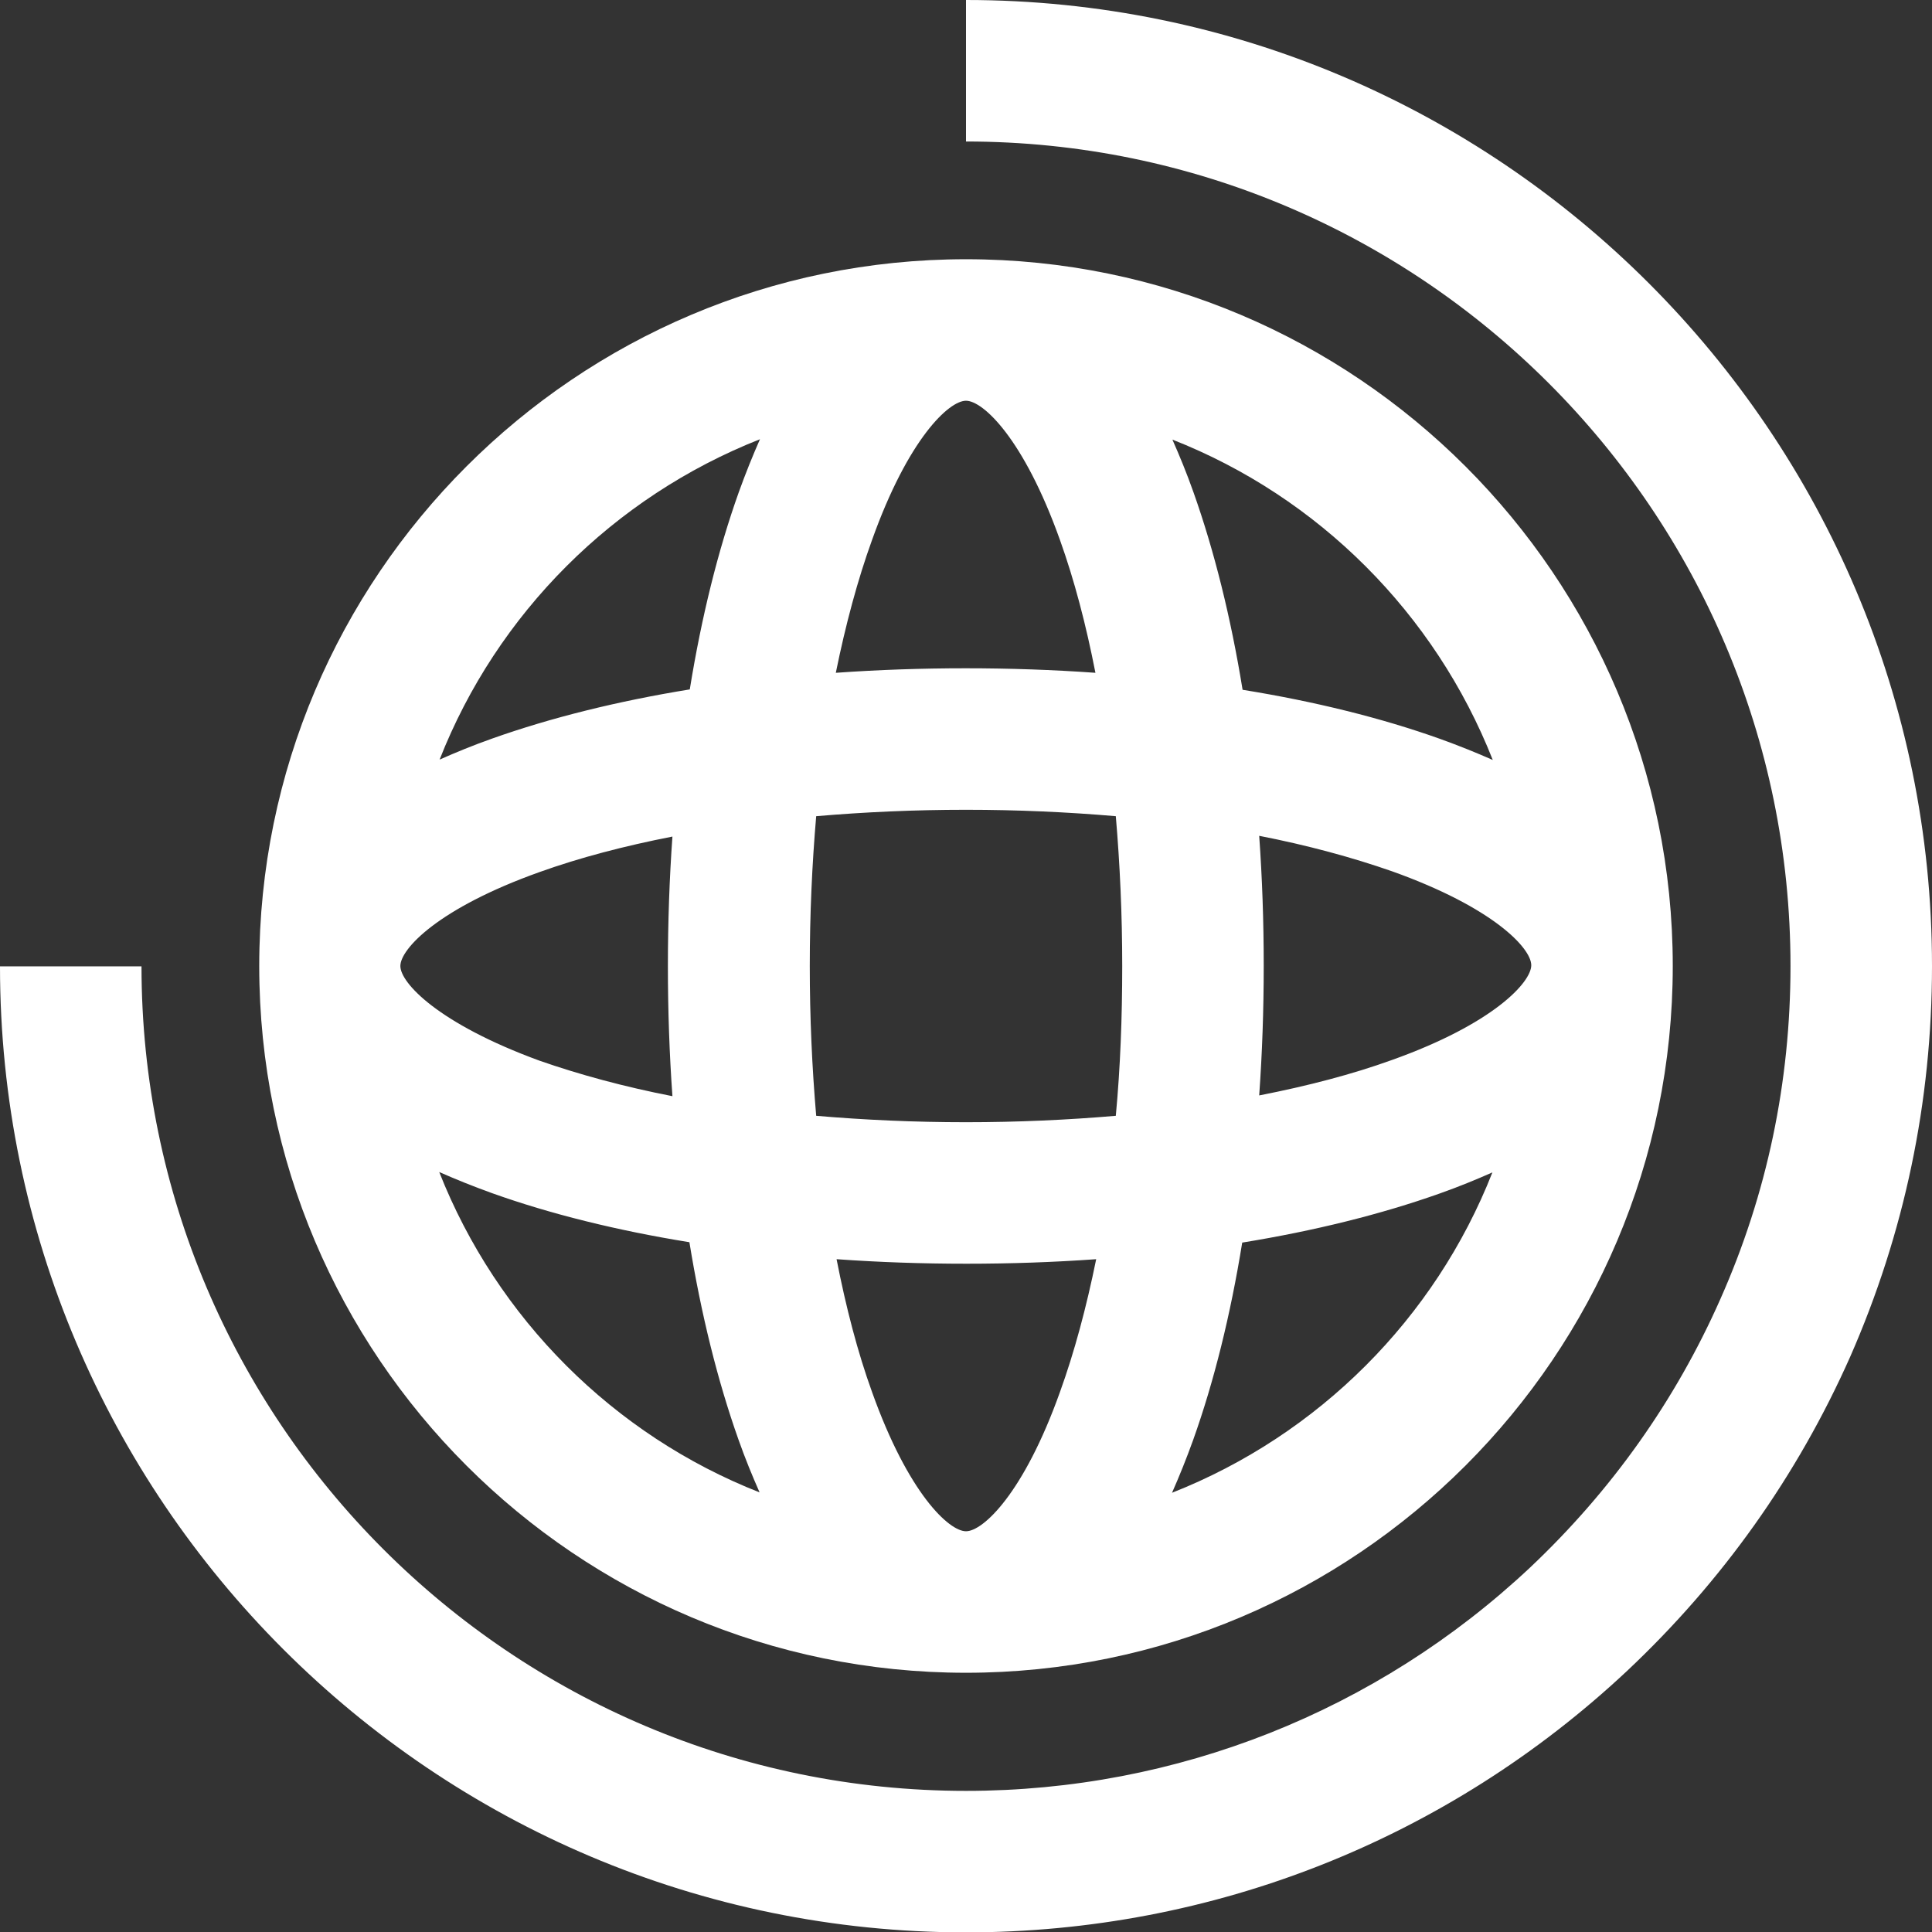
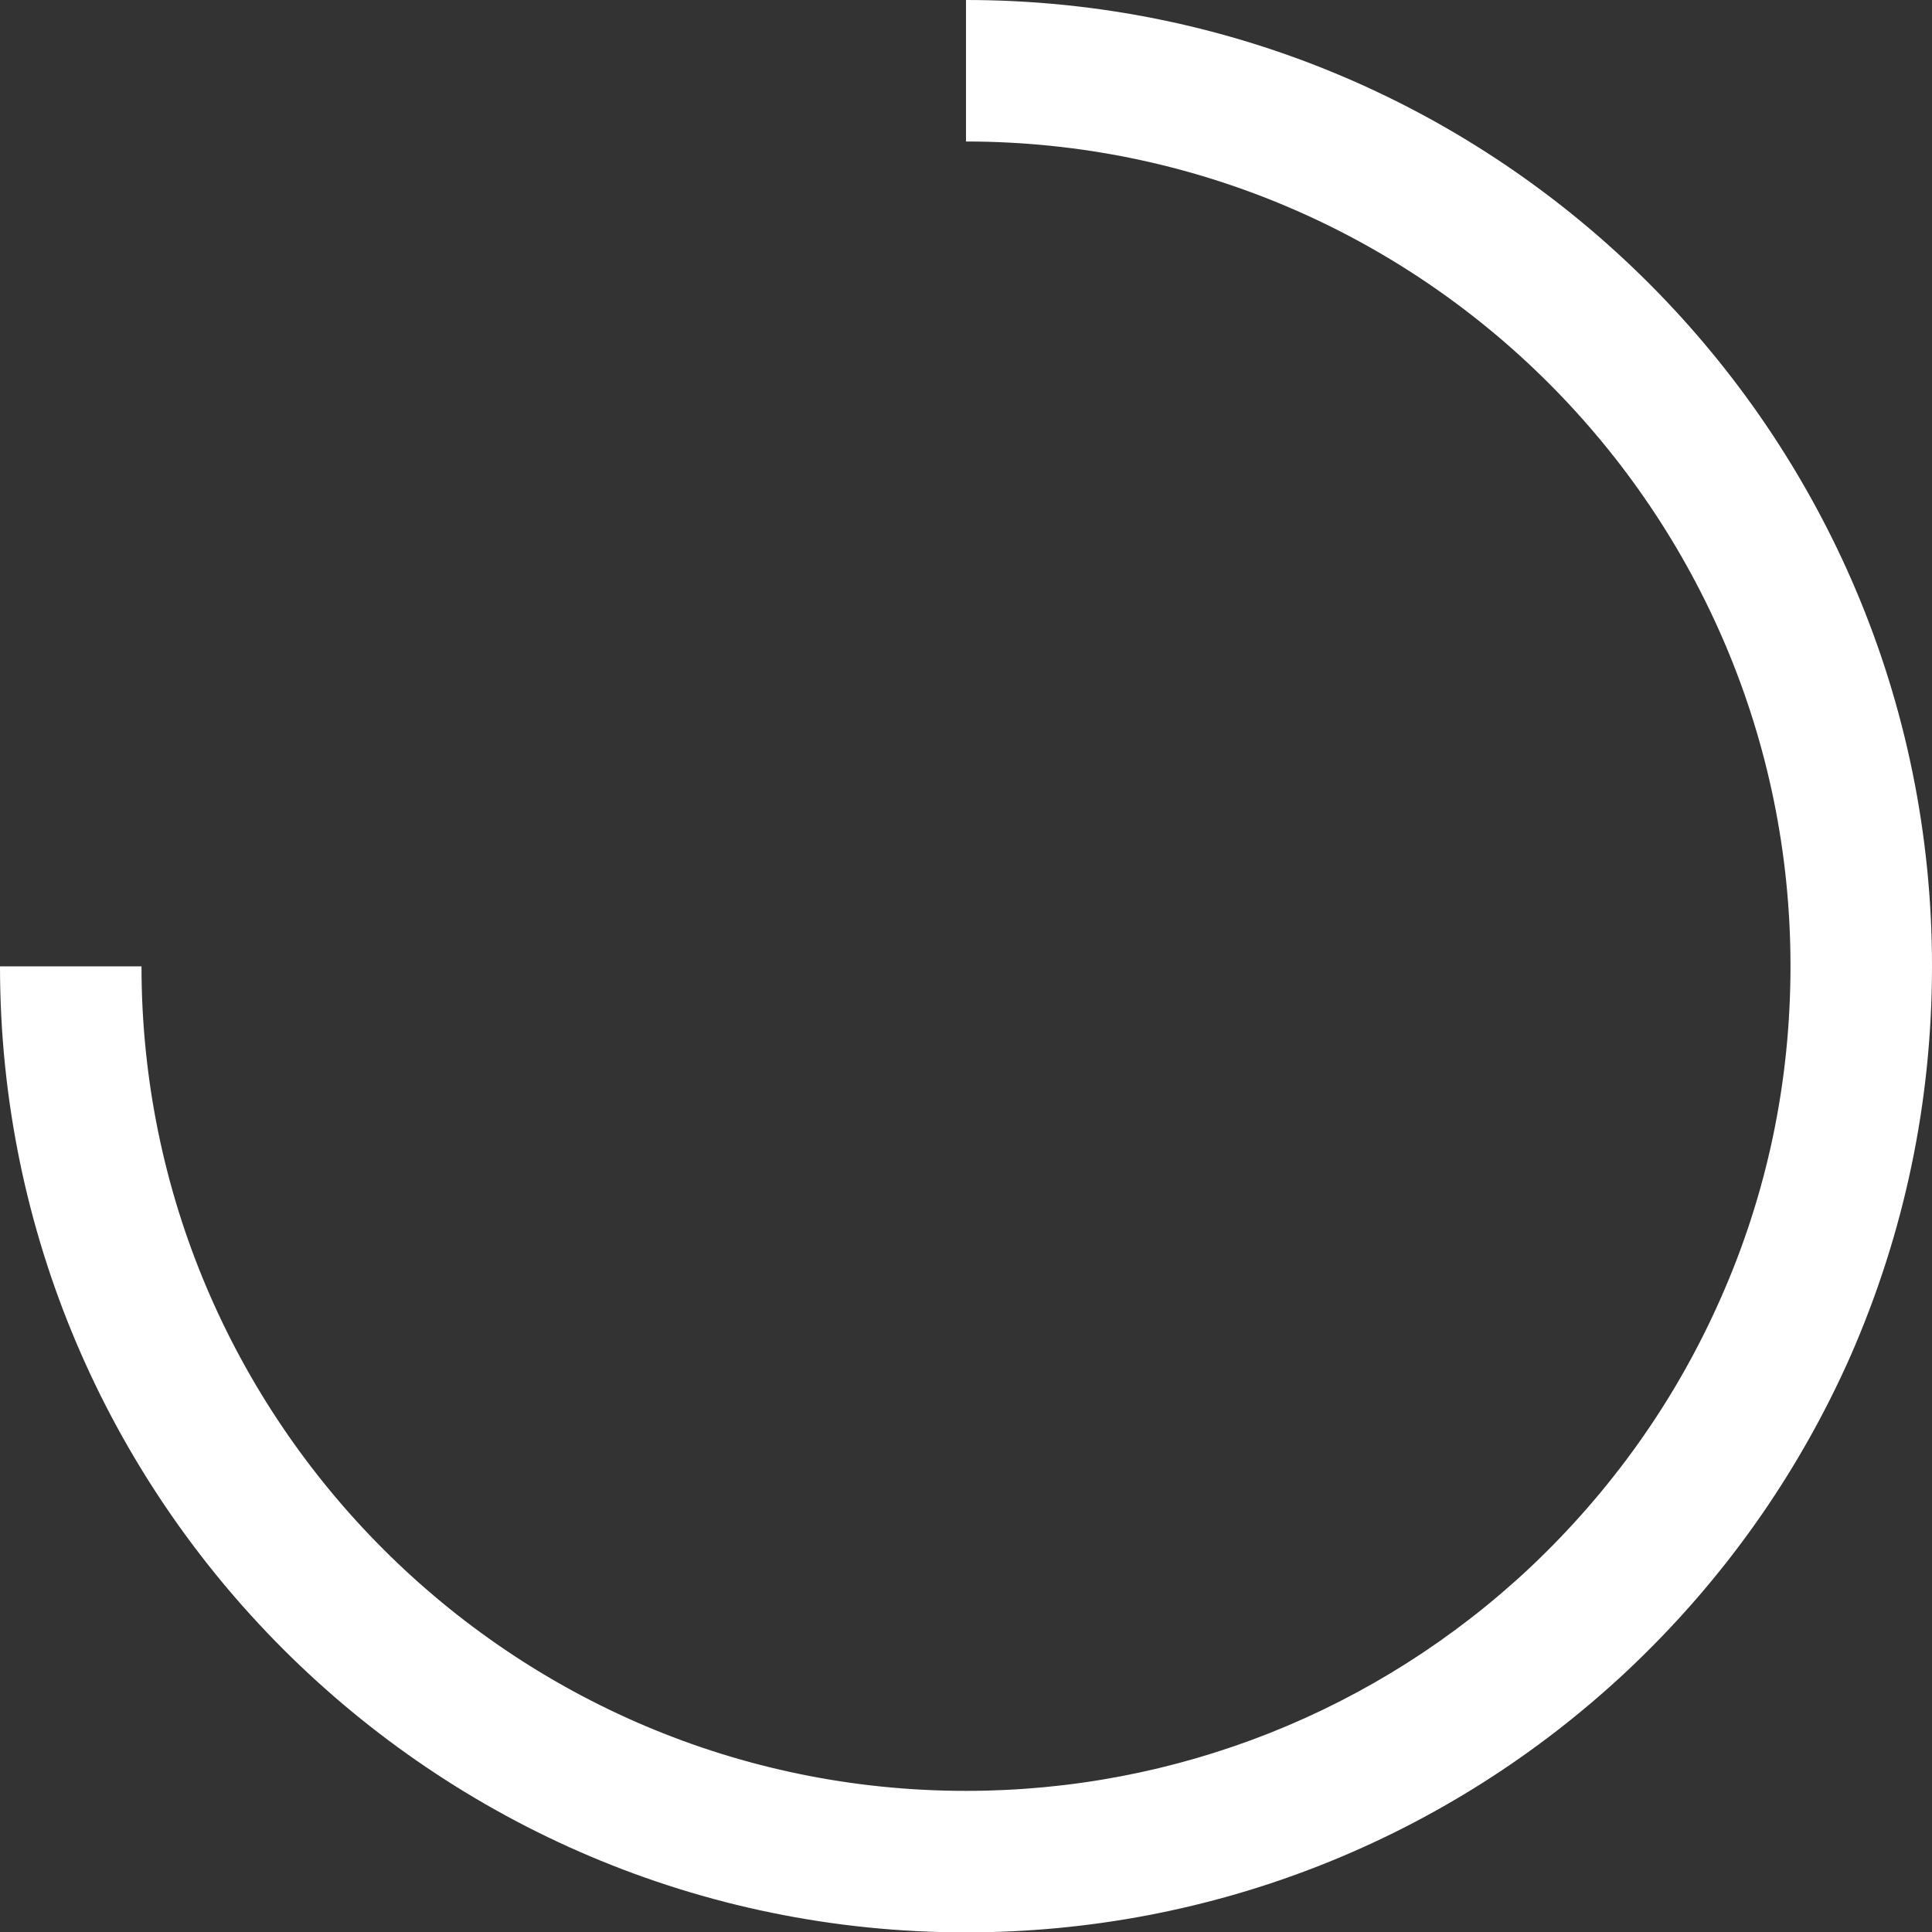
<svg xmlns="http://www.w3.org/2000/svg" version="1.1" id="Layer_1" x="0px" y="0px" viewBox="0 0 512 512" style="enable-background:new 0 0 512 512;" xml:space="preserve">
  <rect x="0" y="0" width="512" height="512" fill="#333333" stroke="none" />
  <style type="text/css">
	.st0{fill:#FFFFFF;}
</style>
  <g>
    <g>
      <path class="st0" d="M256,0v37.5c120.5,0,218.5,98,218.5,218.5c0,30.7-6.2,60.4-18.6,88.3c-11.9,26.9-28.9,50.8-50.4,71.1    c-40.6,38.1-93.7,59.2-149.5,59.2c-120.5,0-218.5-98-218.5-218.5H0c0,141.2,114.8,256,256,256c65.3,0,127.5-24.6,175.2-69.3    c25.2-23.7,45.1-51.7,59.1-83.2C504.7,326.8,512,292,512,256C512,114.8,397.2,0,256,0z" />
    </g>
  </g>
  <g>
    <g>
-       <path class="st0" d="M256,68.7c-103.3,0-187.3,84-187.3,187.3s84,187.3,187.3,187.3s187.3-84,187.3-187.3S359.3,68.7,256,68.7z     M231.1,143.1c9.6-26.9,20.4-36.9,24.9-36.9c4.5,0,15.3,10,24.9,36.9c3.8,10.6,6.9,22.4,9.4,35.2c-11.2-0.8-22.7-1.2-34.4-1.2    s-23.2,0.4-34.4,1.2C224.1,165.5,227.3,153.6,231.1,143.1z M201.4,116.4c-1.9,4.3-3.8,9-5.6,14c-5.5,15.4-9.9,33.1-13,52.3    c-19.1,3.1-36.8,7.5-52.3,13c-5.1,1.8-9.7,3.7-14,5.6C131.7,162.6,162.6,131.7,201.4,116.4z M106.1,256c0-4.5,10-15.3,36.9-24.9    c10.6-3.8,22.4-6.9,35.2-9.4c-0.8,11.2-1.2,22.7-1.2,34.4s0.4,23.2,1.2,34.4c-12.8-2.5-24.6-5.7-35.2-9.4    C116.2,271.3,106.1,260.5,106.1,256z M116.4,310.6c4.3,1.9,9,3.8,14,5.6c15.4,5.5,33.1,9.9,52.3,13c3.1,19.1,7.5,36.8,13,52.3    c1.8,5.1,3.7,9.7,5.6,14C162.6,380.3,131.7,349.4,116.4,310.6z M280.9,368.9c-9.6,26.9-20.4,36.9-24.9,36.9    c-4.5,0-15.3-10-24.9-36.9c-3.8-10.5-6.9-22.4-9.4-35.2c11.2,0.8,22.7,1.2,34.4,1.2c11.7,0,23.2-0.4,34.4-1.2    C287.9,346.5,284.7,358.4,280.9,368.9z M295.7,295.7c-12.8,1.1-26.1,1.7-39.7,1.7s-26.9-0.6-39.7-1.7c-1.1-12.8-1.7-26.1-1.7-39.7    s0.6-26.9,1.7-39.7c12.8-1.1,26.1-1.7,39.7-1.7s26.9,0.6,39.7,1.7c1.1,12.8,1.7,26.1,1.7,39.7S296.9,282.9,295.7,295.7z     M395.6,201.4c-4.3-1.9-9-3.8-14-5.6c-15.4-5.5-33.1-9.9-52.3-13c-3.1-19.1-7.5-36.8-13-52.3c-1.8-5.1-3.7-9.7-5.6-14    C349.4,131.7,380.3,162.6,395.6,201.4z M310.6,395.6c1.9-4.3,3.8-9,5.6-14c5.5-15.4,9.9-33.1,13-52.3c19.1-3.1,36.8-7.5,52.3-13    c5.1-1.8,9.7-3.7,14-5.6C380.3,349.4,349.4,380.3,310.6,395.6z M368.9,280.9c-10.5,3.8-22.4,6.9-35.2,9.4    c0.8-11.2,1.2-22.7,1.2-34.4s-0.4-23.2-1.2-34.4c12.8,2.5,24.6,5.7,35.2,9.4c26.9,9.6,36.9,20.4,36.9,24.9    S395.8,271.3,368.9,280.9z" />
-     </g>
+       </g>
  </g>
  <script />
</svg>